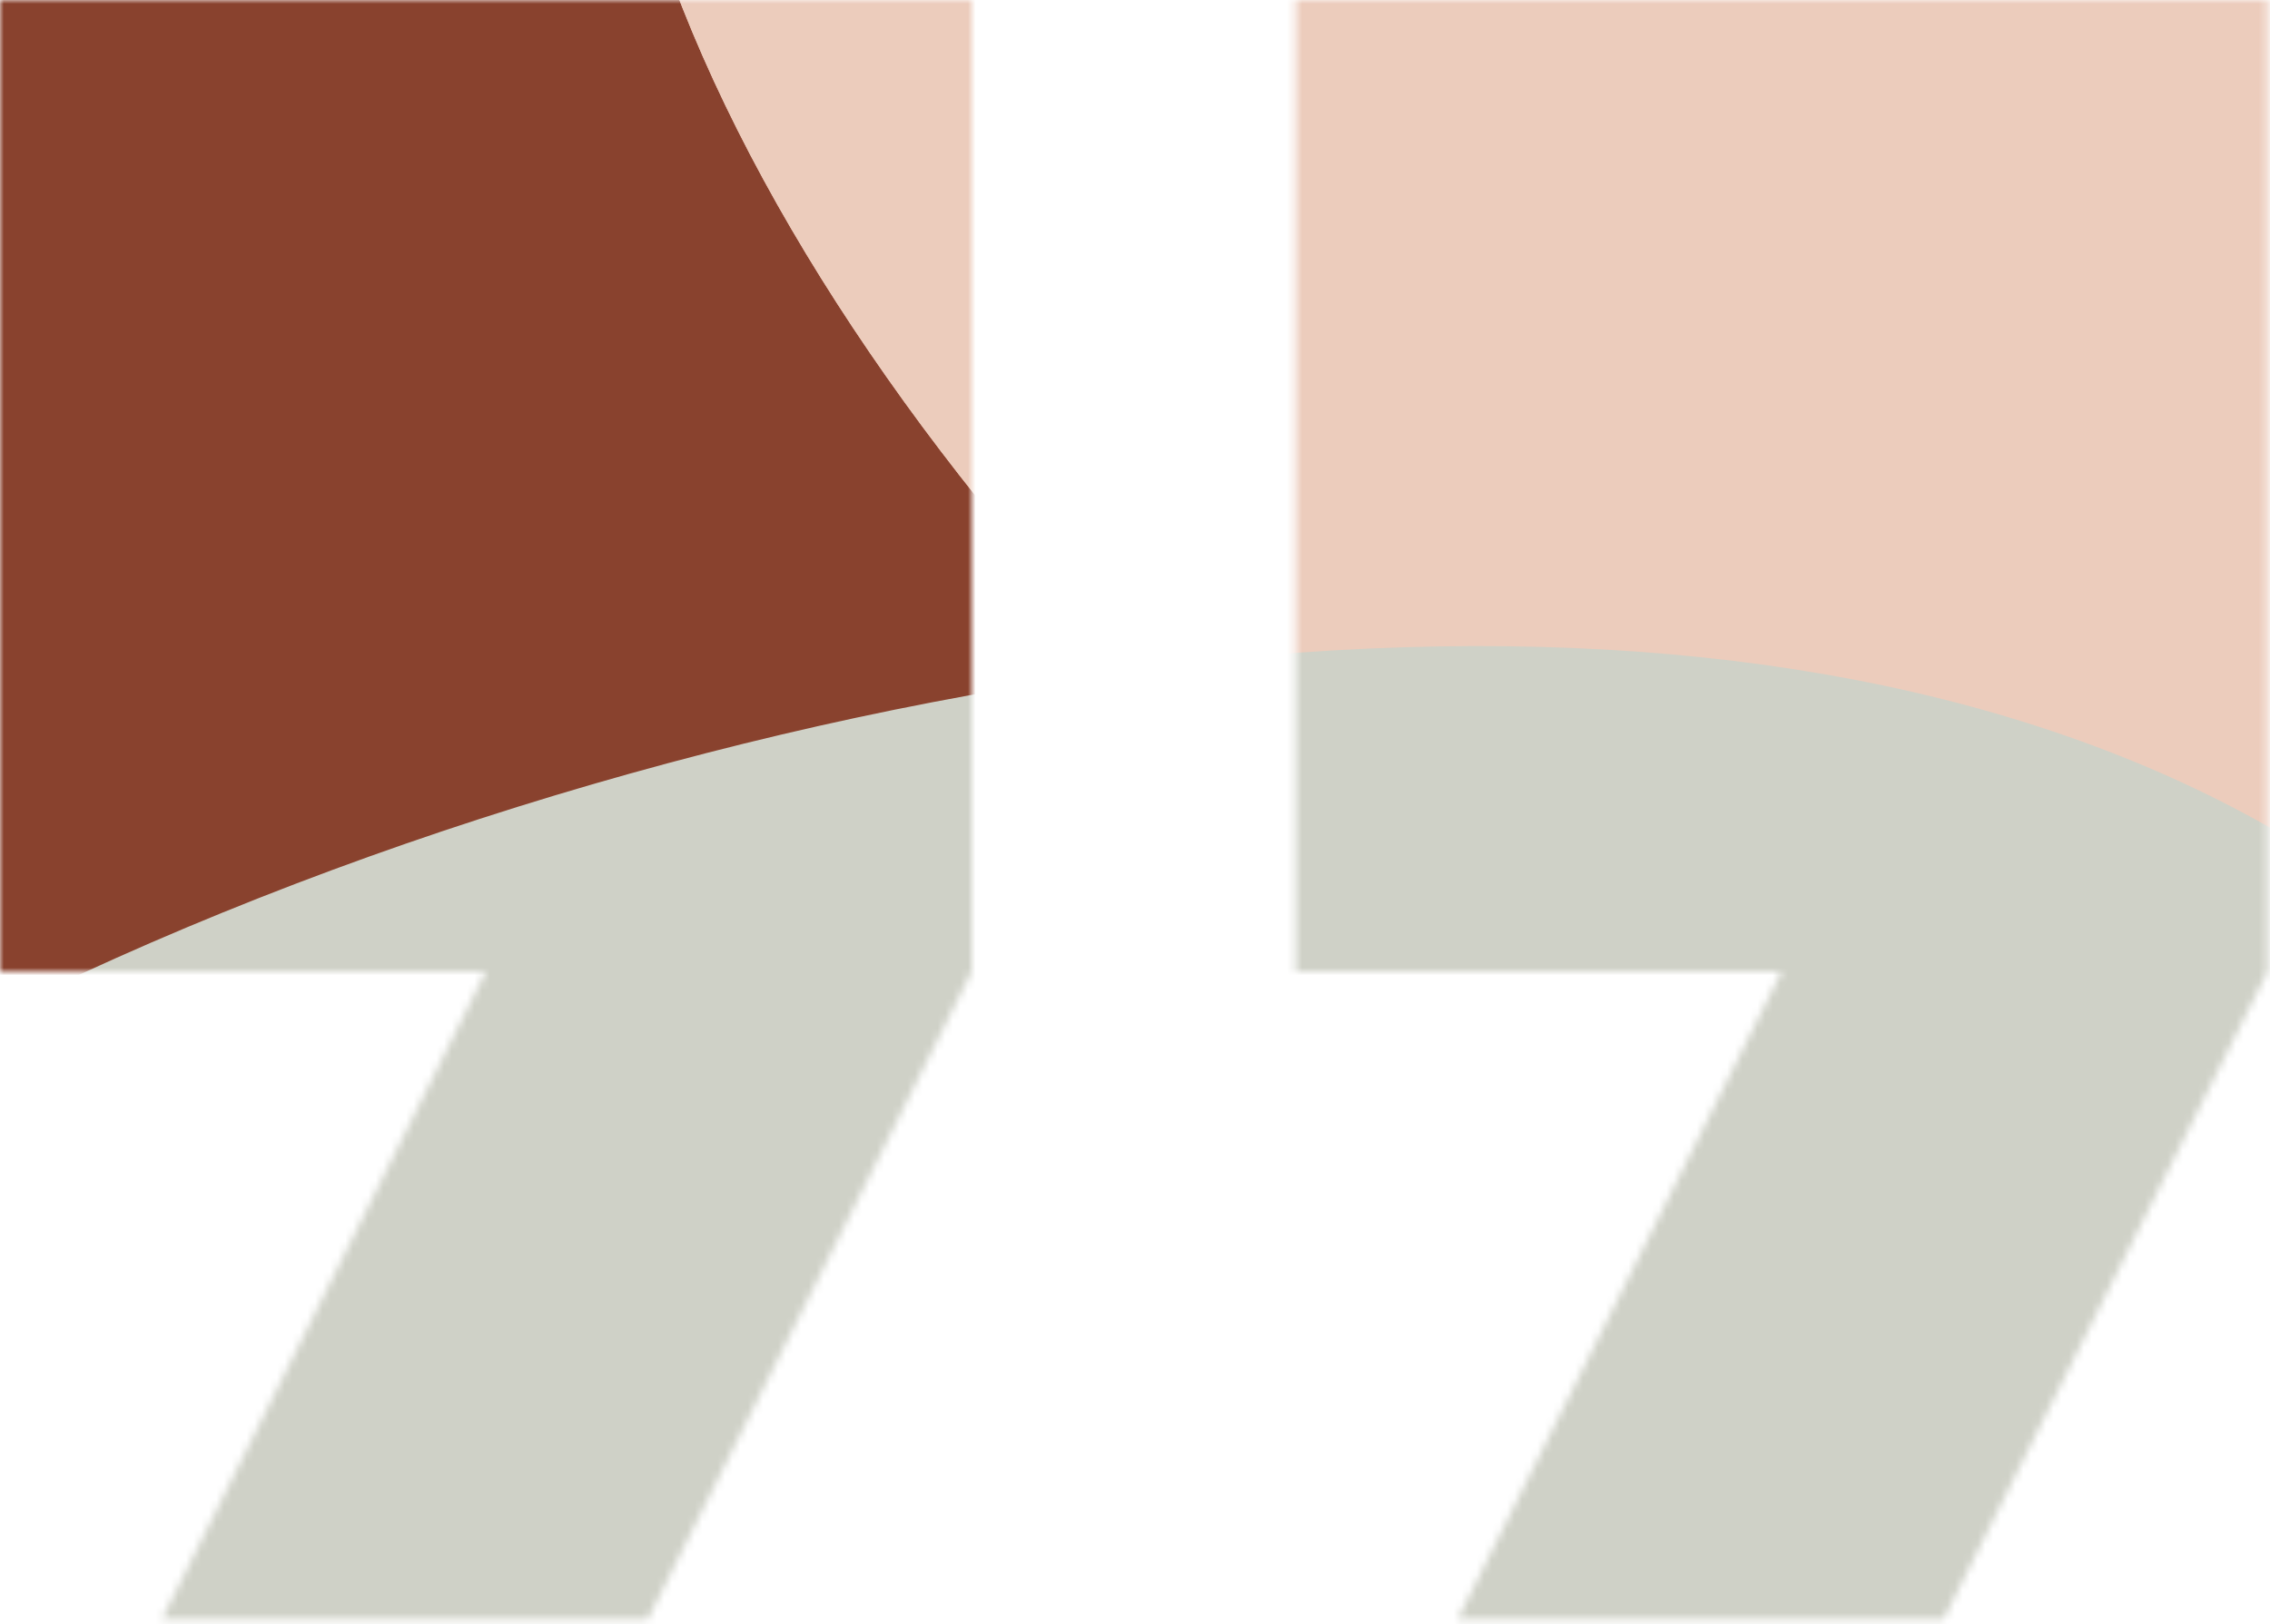
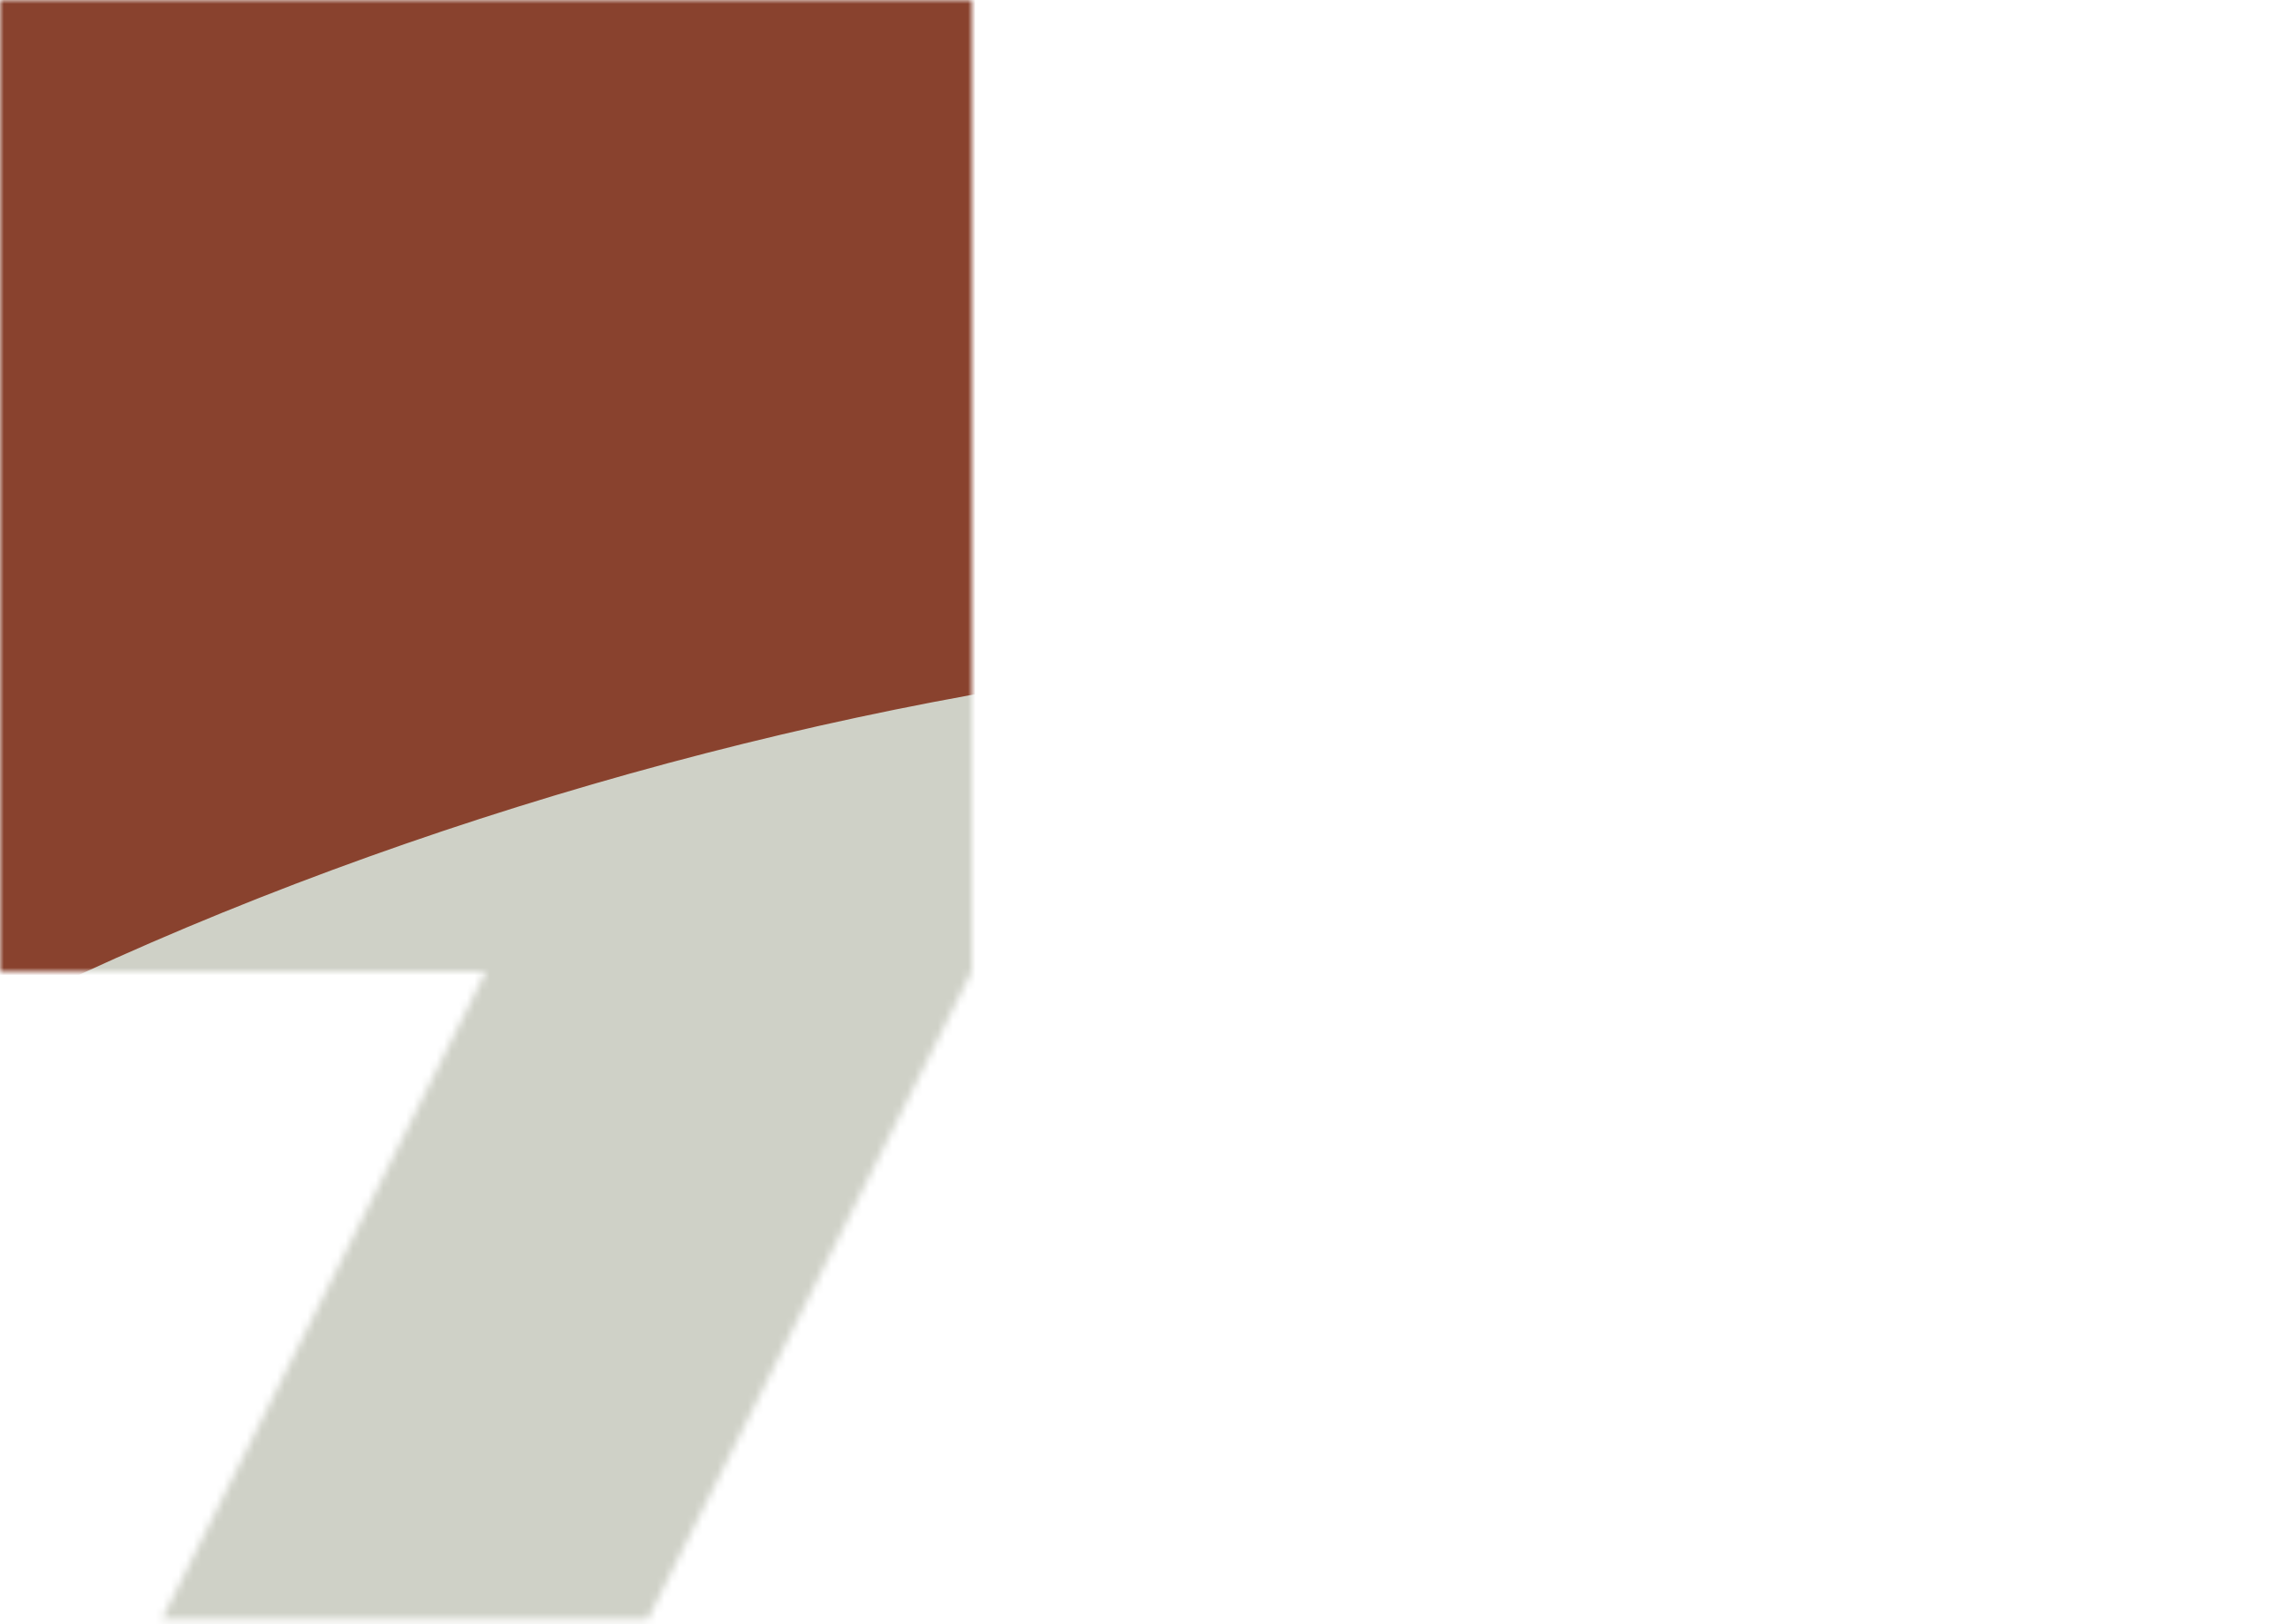
<svg xmlns="http://www.w3.org/2000/svg" width="299" height="214" viewBox="0 0 299 214" fill="none">
  <mask id="mask0_1_469" style="mask-type:alpha" maskUnits="userSpaceOnUse" x="0" y="0" width="299" height="214">
    <path d="M0 128H64L21.333 213.333H85.333L128 128V0H0V128Z" fill="black" />
-     <path d="M170.667 0V128H234.667L192 213.333H256L298.667 128V0H170.667Z" fill="black" />
  </mask>
  <g mask="url(#mask0_1_469)">
    <path d="M209.605 -11.36C237.358 77.243 234.275 173.058 186.991 207.744C139.707 242.086 48.223 214.956 -11.396 166.533C-71.014 117.767 -98.425 47.366 -80.266 -28.187C-62.448 -103.397 1.282 -183.758 62.271 -183.071C123.26 -182.041 181.851 -100.306 209.605 -11.36Z" fill="#89422E" />
-     <path d="M185.679 122.993C113.939 64.051 64.053 -17.811 84.624 -72.726C105.384 -127.354 196.789 -154.747 273.191 -146.876C349.78 -138.717 411.267 -94.818 437.443 -21.654C463.718 51.034 454.396 153.173 402.987 185.995C351.39 218.53 257.608 182.222 185.679 122.993Z" fill="#ECCCBC" />
-     <path d="M185.679 122.993C113.939 64.051 64.053 -17.811 84.624 -72.726C105.384 -127.354 196.789 -154.747 273.191 -146.876C349.78 -138.717 411.267 -94.818 437.443 -21.654C463.718 51.034 454.396 153.173 402.987 185.995C351.39 218.53 257.608 182.222 185.679 122.993Z" fill="#ECCCBC" />
    <path d="M-2.889 412.444C-85.489 360.609 -134.168 277.957 -95.095 210.934C-55.834 144.199 71.368 93.379 171.098 85.984C271.016 78.877 343.229 115.757 362.299 193.57C381.602 270.821 347.343 389.28 272.069 437.719C196.608 485.871 79.899 464.566 -2.889 412.444Z" fill="#CFD1C7" />
  </g>
</svg>